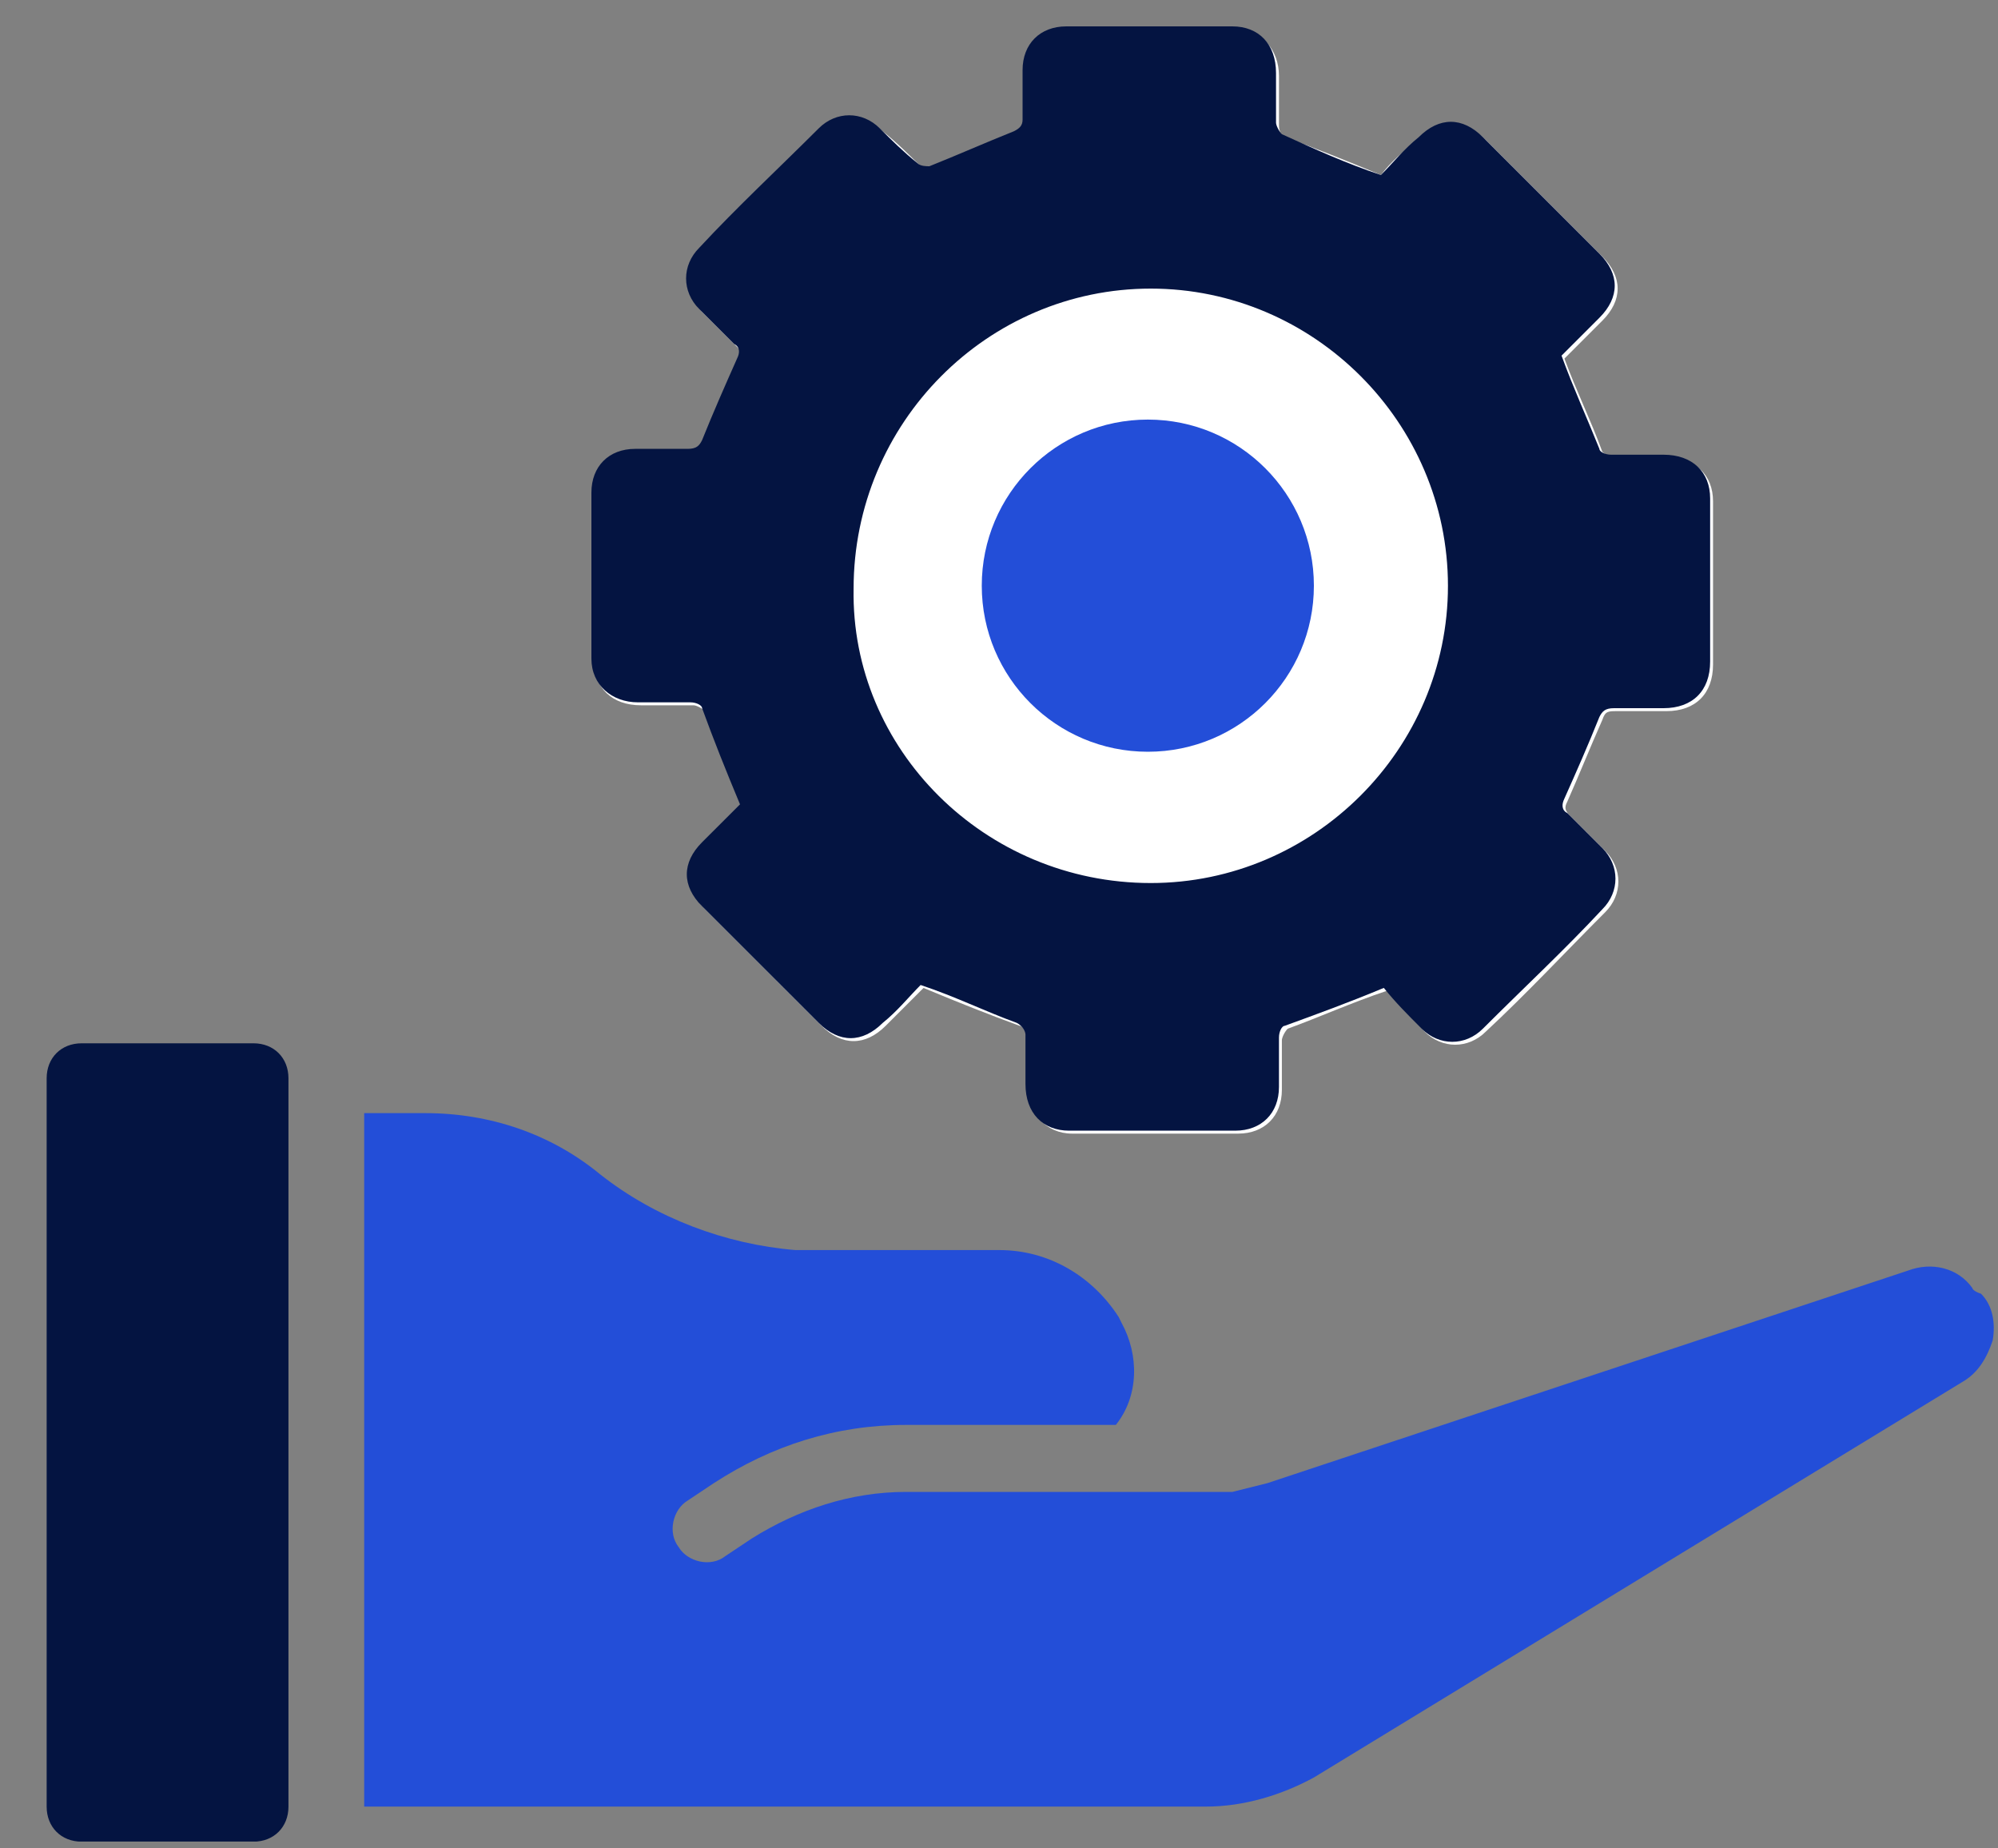
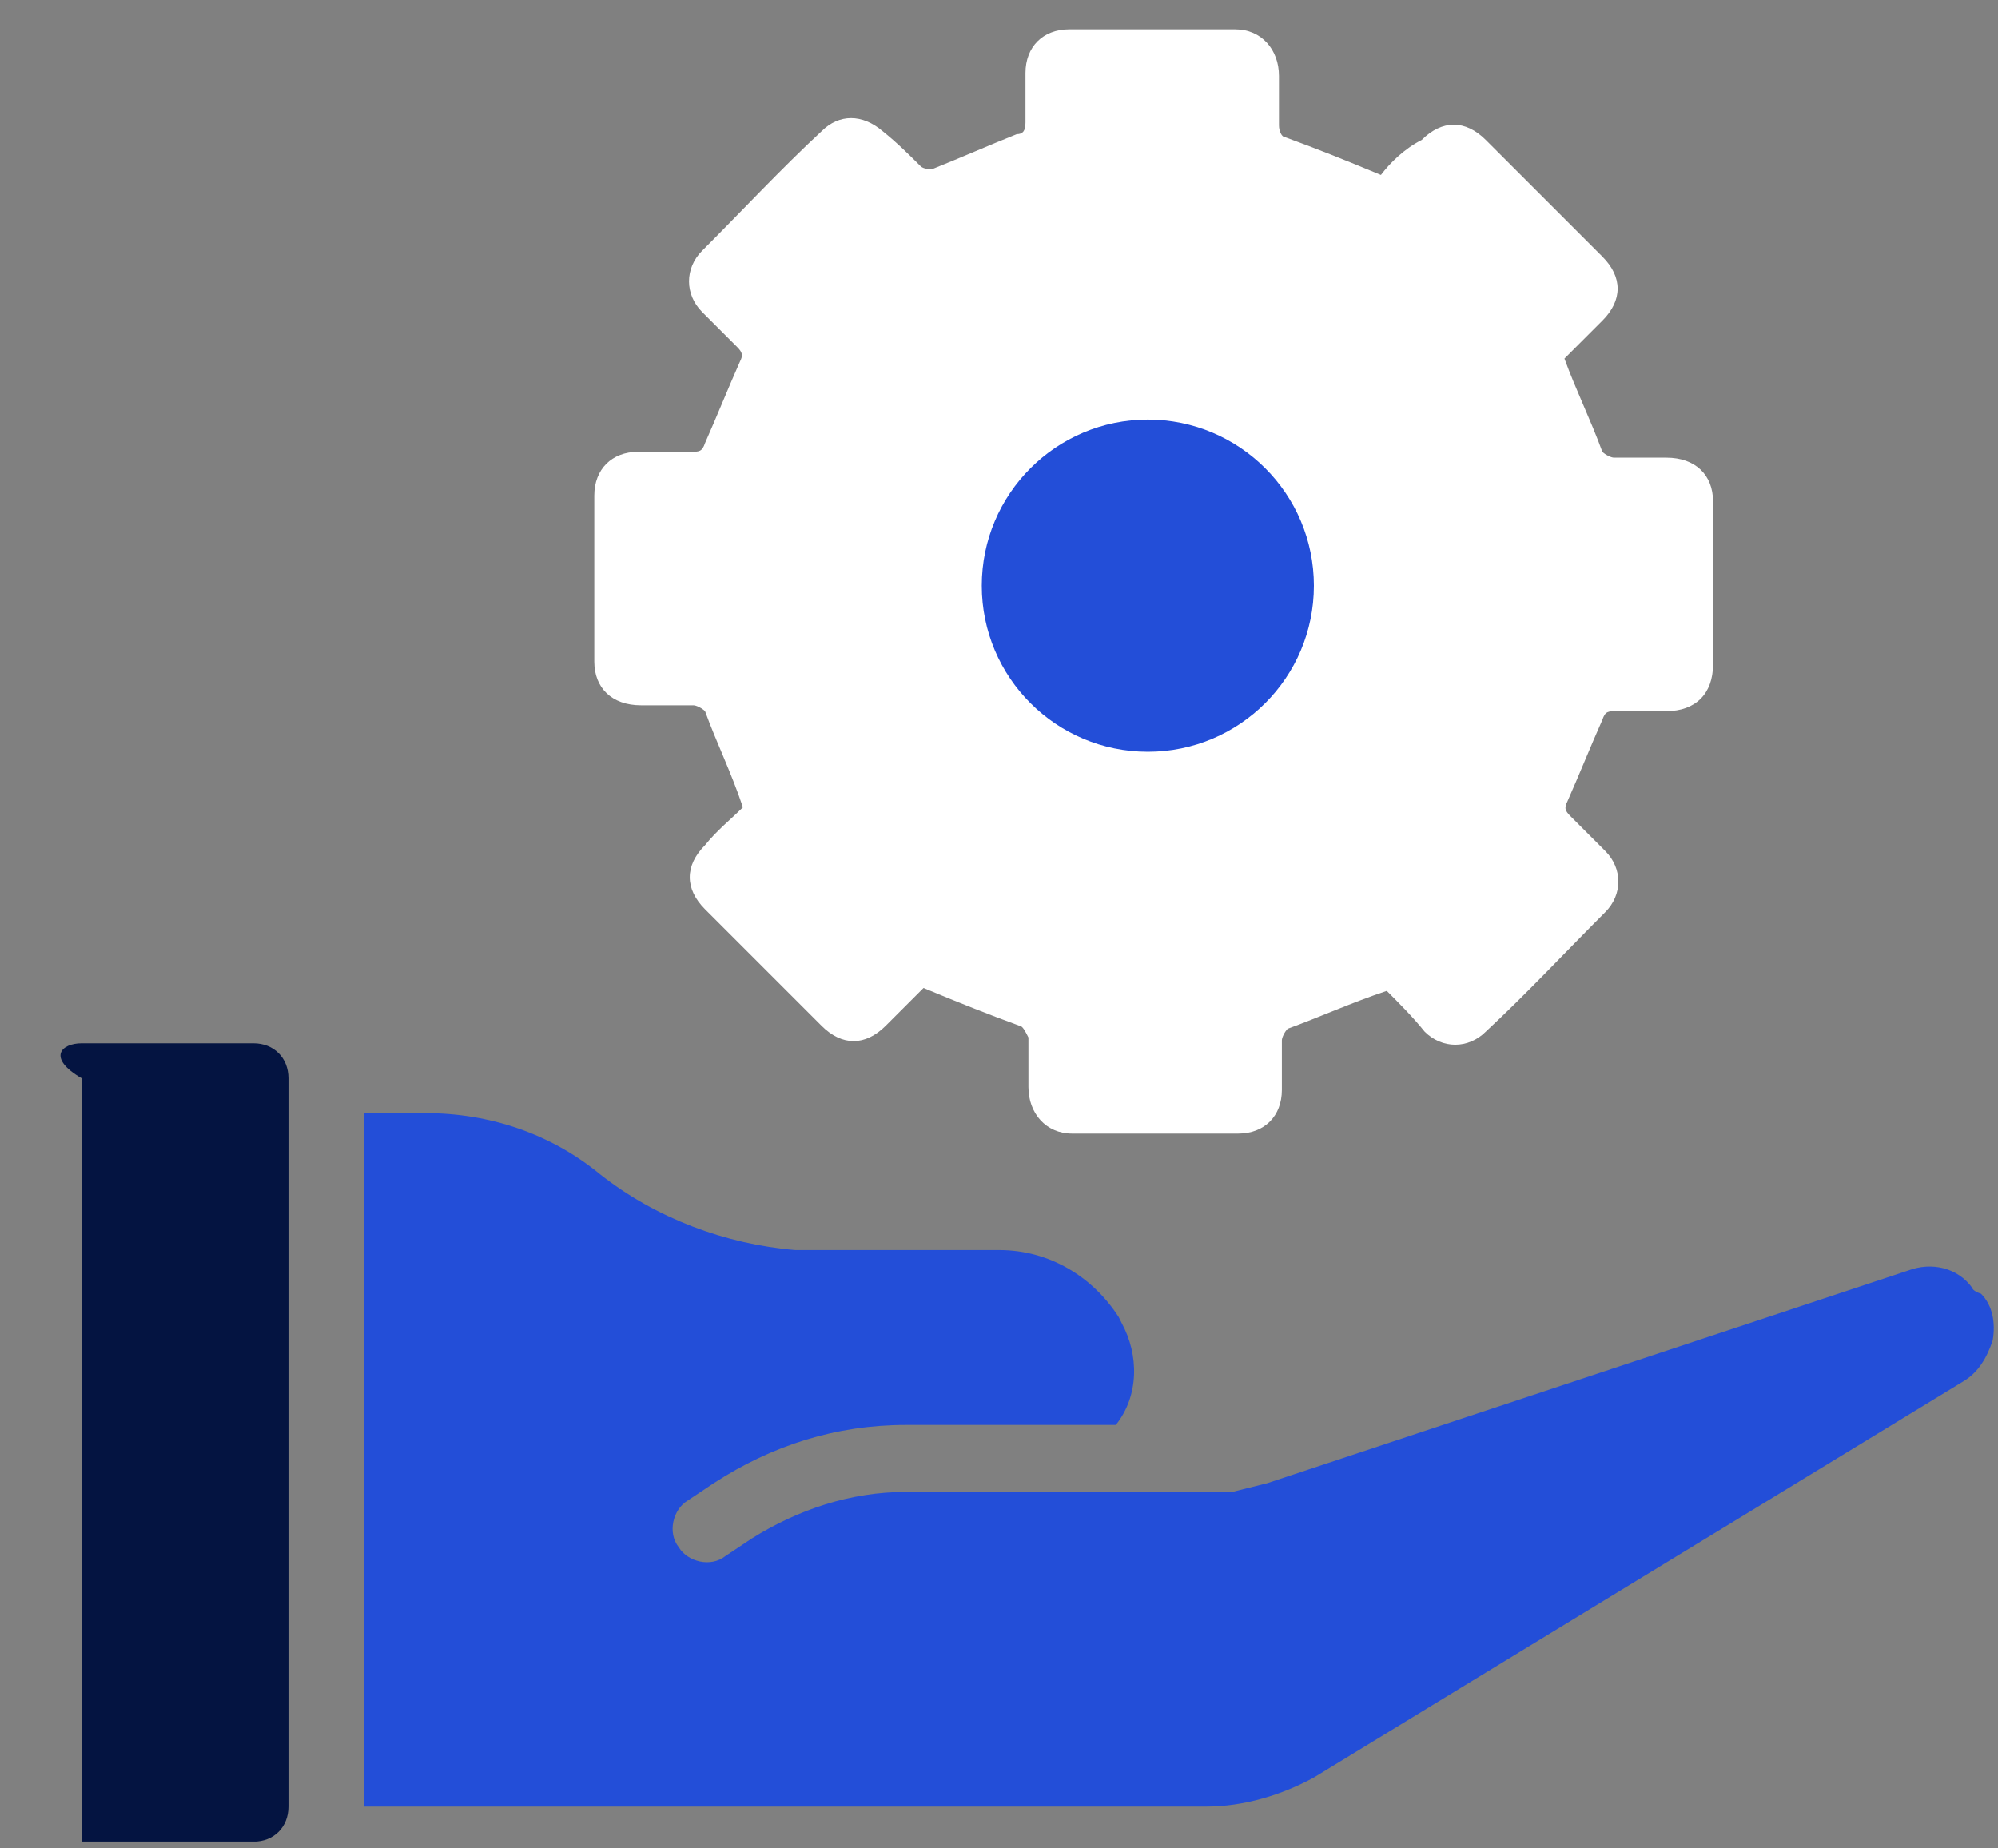
<svg xmlns="http://www.w3.org/2000/svg" width="40" height="37" viewBox="0 0 40 37" fill="none">
  <rect x="0" y="0" width="40" height="37" fill="#808080" stroke="none" />
  <g clip-path="url(#clip0_31_19660)">
-     <path d="M1.634 20.884H5.075C5.483 20.884 5.775 21.175 5.775 21.584V36.165C5.775 36.573 5.483 36.865 5.075 36.865H1.634C1.225 36.865 0.934 36.573 0.934 36.165V21.584C0.934 21.175 1.225 20.884 1.634 20.884Z" fill="#041441" />
+     <path d="M1.634 20.884H5.075C5.483 20.884 5.775 21.175 5.775 21.584V36.165C5.775 36.573 5.483 36.865 5.075 36.865H1.634V21.584C0.934 21.175 1.225 20.884 1.634 20.884Z" fill="#041441" />
    <path d="M39.486 25.782C39.194 25.373 38.669 25.257 38.203 25.432L25.372 29.689C25.138 29.748 24.905 29.806 24.672 29.864H18.139C17.031 29.864 15.981 30.214 15.048 30.798L14.523 31.148C14.232 31.381 13.765 31.264 13.59 30.973C13.357 30.681 13.473 30.214 13.765 30.039L14.29 29.689C15.456 28.931 16.739 28.523 18.139 28.523H22.339C22.805 27.94 22.805 27.123 22.455 26.482L22.397 26.365C21.872 25.548 20.997 25.023 20.006 25.023H15.923C14.523 24.907 13.123 24.382 12.015 23.507C11.024 22.691 9.799 22.282 8.516 22.282H7.291V36.163H24.147C24.905 36.163 25.663 35.93 26.305 35.58L39.311 27.648C39.603 27.473 39.778 27.181 39.894 26.831C39.953 26.482 39.894 26.132 39.661 25.898C39.486 25.84 39.486 25.782 39.486 25.782Z" fill="#234ED8" />
    <path d="M27.646 3.503C26.946 3.212 26.363 2.978 25.721 2.745C25.663 2.745 25.605 2.628 25.605 2.512V1.52C25.605 0.995 25.255 0.587 24.73 0.587H21.405C20.88 0.587 20.53 0.937 20.53 1.462V2.453C20.53 2.628 20.472 2.687 20.355 2.687C19.772 2.92 19.247 3.153 18.664 3.386C18.606 3.386 18.489 3.386 18.431 3.328C18.197 3.095 17.964 2.862 17.672 2.628C17.264 2.278 16.798 2.278 16.448 2.628C15.631 3.386 14.873 4.203 14.056 5.02C13.707 5.369 13.707 5.894 14.056 6.244C14.29 6.478 14.523 6.711 14.756 6.944C14.873 7.061 14.873 7.119 14.815 7.236C14.581 7.761 14.348 8.344 14.115 8.869C14.056 9.044 13.998 9.044 13.823 9.044H12.773C12.248 9.044 11.898 9.394 11.898 9.919V13.243C11.898 13.768 12.248 14.118 12.832 14.118H13.882C13.94 14.118 14.056 14.176 14.115 14.235C14.348 14.876 14.64 15.46 14.873 16.16C14.64 16.393 14.348 16.626 14.115 16.918C13.707 17.326 13.707 17.793 14.115 18.201C14.873 18.959 15.631 19.717 16.448 20.534C16.856 20.942 17.323 20.942 17.731 20.534C18.023 20.242 18.256 20.009 18.489 19.776C19.189 20.067 19.772 20.3 20.414 20.534C20.472 20.534 20.53 20.65 20.589 20.767V21.759C20.589 22.284 20.939 22.692 21.464 22.692H24.788C25.313 22.692 25.663 22.342 25.663 21.817V20.825C25.663 20.767 25.721 20.65 25.78 20.592C26.421 20.359 27.063 20.067 27.763 19.834C27.996 20.067 28.288 20.359 28.521 20.65C28.871 21 29.396 21 29.746 20.65C30.562 19.892 31.32 19.076 32.137 18.259C32.487 17.909 32.487 17.384 32.137 17.034C31.904 16.801 31.67 16.568 31.437 16.334C31.32 16.218 31.32 16.16 31.379 16.043C31.612 15.518 31.845 14.935 32.079 14.41C32.137 14.235 32.195 14.235 32.37 14.235H33.362C33.945 14.235 34.295 13.885 34.295 13.302V10.035C34.295 9.511 33.945 9.161 33.362 9.161H32.312C32.254 9.161 32.137 9.102 32.079 9.044C31.845 8.402 31.554 7.819 31.32 7.178C31.554 6.944 31.845 6.653 32.079 6.419C32.487 6.011 32.487 5.544 32.079 5.136C31.32 4.378 30.562 3.62 29.746 2.803C29.337 2.395 28.871 2.395 28.462 2.803C28.113 2.978 27.821 3.27 27.646 3.503Z" fill="white" />
-     <path d="M27.646 3.503C27.879 3.27 28.113 2.978 28.404 2.745C28.812 2.336 29.279 2.336 29.687 2.745C30.446 3.503 31.204 4.261 32.02 5.078C32.429 5.486 32.429 5.952 32.02 6.361C31.787 6.594 31.495 6.886 31.262 7.119C31.495 7.761 31.787 8.402 32.02 8.985C32.02 9.044 32.137 9.102 32.254 9.102H33.303C33.887 9.102 34.237 9.452 34.237 9.977V13.243C34.237 13.826 33.887 14.176 33.303 14.176H32.312C32.137 14.176 32.079 14.235 32.02 14.351C31.787 14.934 31.554 15.459 31.32 15.984C31.262 16.101 31.262 16.218 31.379 16.276C31.612 16.509 31.845 16.742 32.079 16.976C32.429 17.326 32.429 17.851 32.079 18.201C31.32 19.017 30.504 19.775 29.687 20.592C29.337 20.942 28.812 20.942 28.463 20.592C28.171 20.3 27.938 20.067 27.704 19.775C27.005 20.067 26.363 20.3 25.721 20.534C25.663 20.534 25.605 20.65 25.605 20.767V21.758C25.605 22.283 25.255 22.633 24.73 22.633H21.405C20.88 22.633 20.53 22.283 20.53 21.7V20.709C20.53 20.65 20.472 20.534 20.355 20.475C19.714 20.242 19.131 19.95 18.431 19.717C18.198 19.95 17.964 20.242 17.673 20.475C17.264 20.883 16.798 20.883 16.39 20.475C15.631 19.717 14.873 18.959 14.056 18.142C13.648 17.734 13.648 17.267 14.056 16.859C14.348 16.567 14.581 16.334 14.815 16.101C14.523 15.401 14.29 14.818 14.056 14.176C14.056 14.118 13.94 14.059 13.823 14.059H12.773C12.248 14.059 11.84 13.71 11.84 13.185V9.86C11.84 9.335 12.19 8.985 12.715 8.985H13.765C13.94 8.985 13.998 8.927 14.056 8.81C14.29 8.227 14.523 7.702 14.756 7.177C14.815 7.061 14.815 6.944 14.698 6.886C14.465 6.652 14.232 6.419 13.998 6.186C13.648 5.836 13.648 5.311 13.998 4.961C14.756 4.144 15.573 3.386 16.39 2.57C16.739 2.22 17.264 2.22 17.614 2.57C17.848 2.803 18.081 3.036 18.372 3.27C18.431 3.328 18.547 3.328 18.606 3.328C19.189 3.095 19.714 2.861 20.297 2.628C20.414 2.57 20.472 2.511 20.472 2.395V1.403C20.472 0.878 20.822 0.528 21.347 0.528H24.672C25.196 0.528 25.546 0.878 25.546 1.462V2.453C25.546 2.511 25.605 2.628 25.663 2.686C26.305 2.978 26.946 3.27 27.646 3.503ZM23.038 17.676C26.305 17.676 28.988 14.993 28.988 11.727C28.988 8.46 26.305 5.777 23.038 5.777C19.772 5.777 17.089 8.46 17.089 11.785C17.031 14.993 19.714 17.676 23.038 17.676Z" fill="#041441" />
    <path d="M22.98 15.048C24.816 15.048 26.304 13.56 26.304 11.724C26.304 9.888 24.816 8.399 22.98 8.399C21.144 8.399 19.655 9.888 19.655 11.724C19.655 13.56 21.144 15.048 22.98 15.048Z" fill="#234ED8" />
  </g>
  <defs>
    <clipPath id="clip0_31_19660">
      <rect width="38.984" height="36.336" fill="white" transform="translate(0.934 0.527)" />
    </clipPath>
  </defs>
</svg>